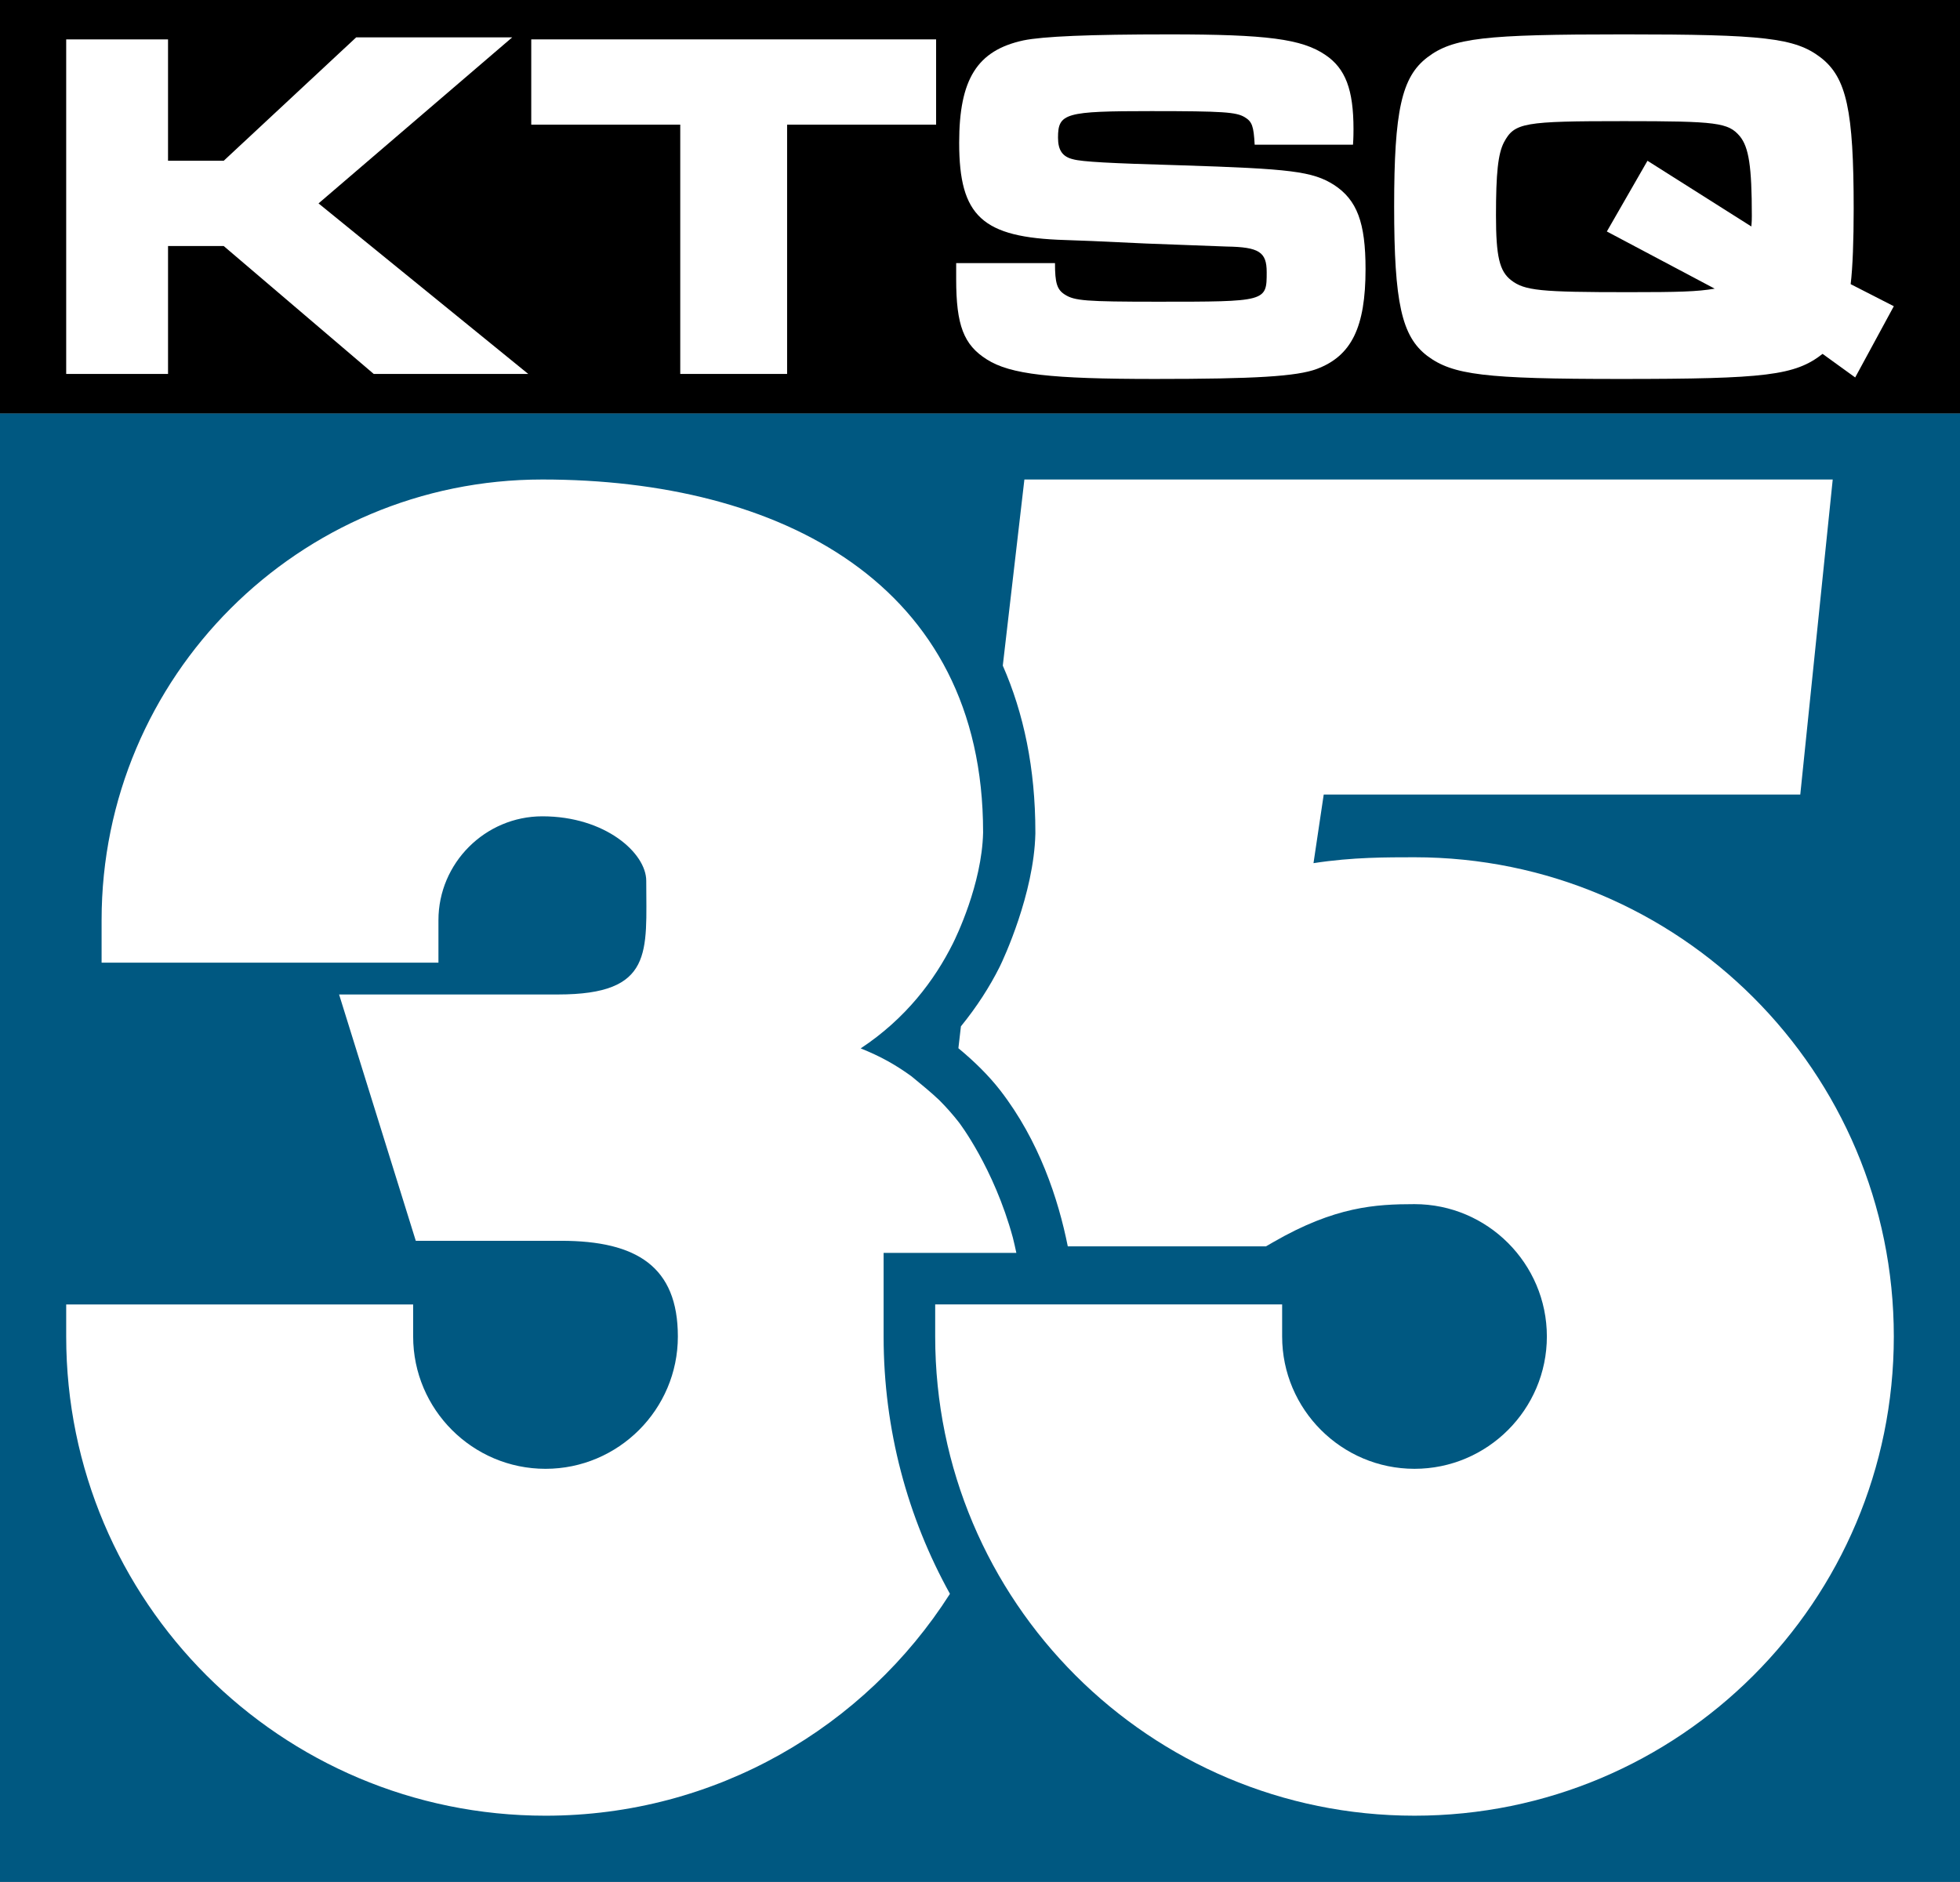
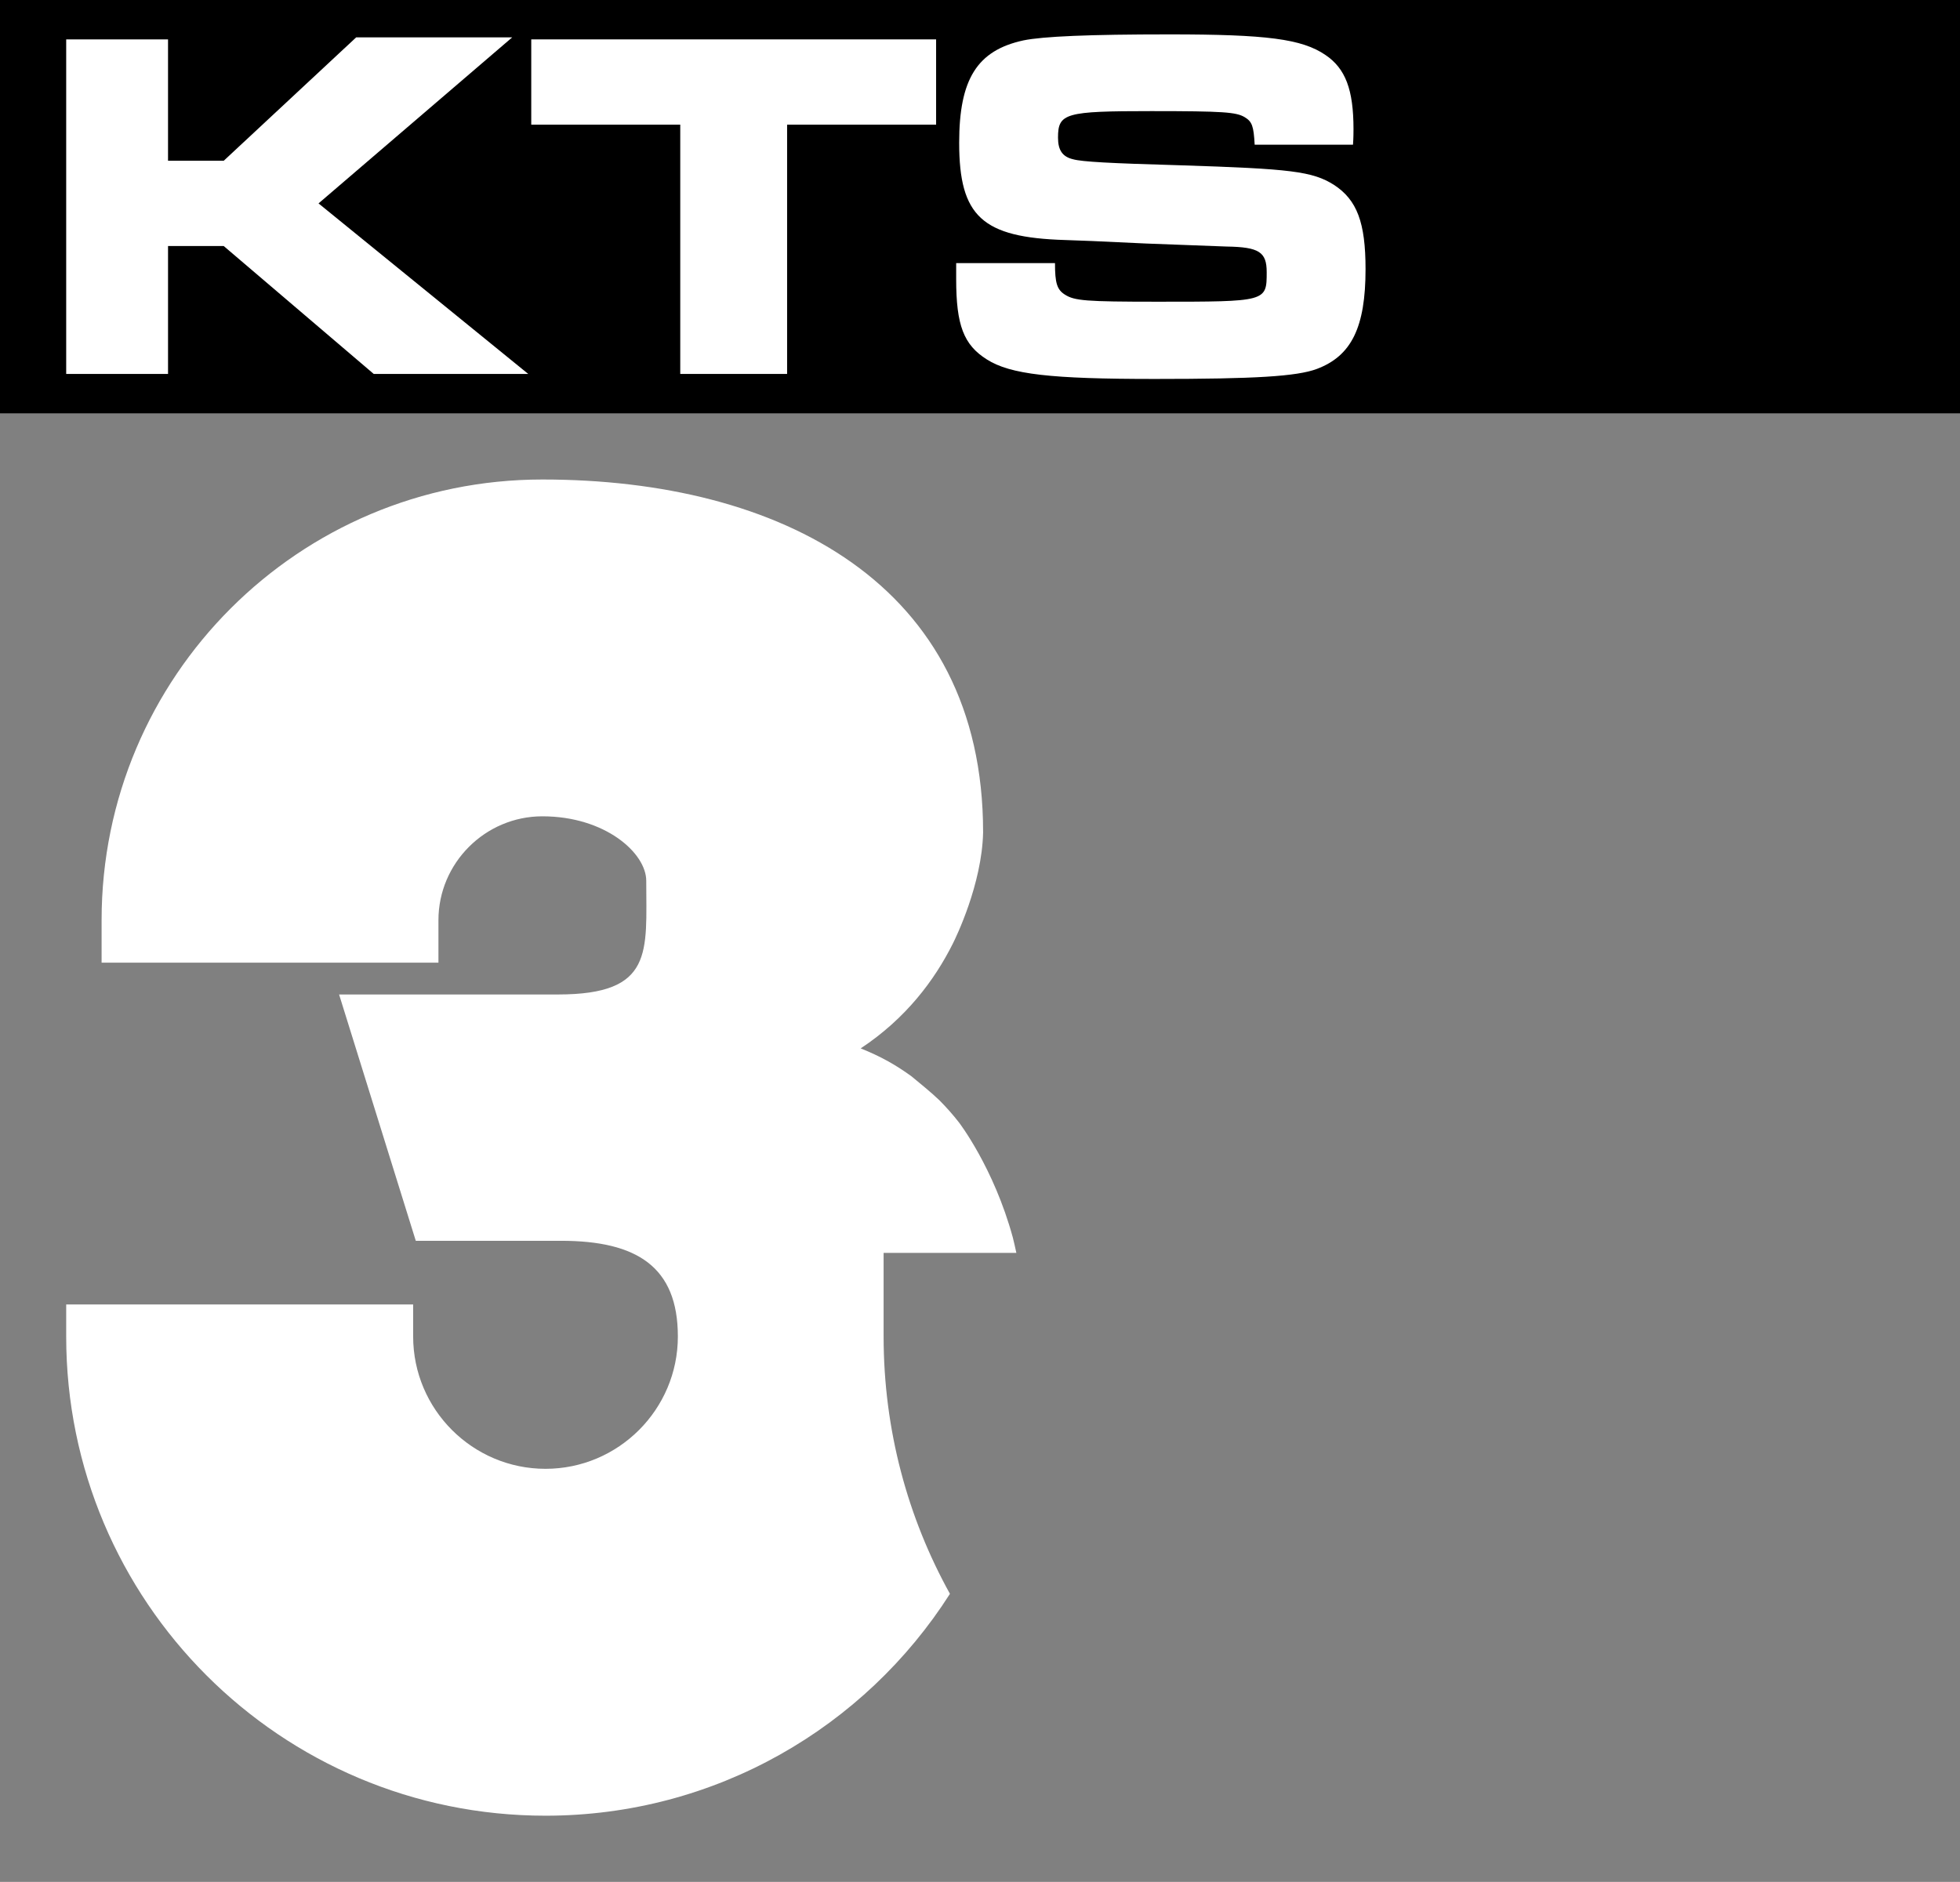
<svg xmlns="http://www.w3.org/2000/svg" xmlns:ns1="http://www.inkscape.org/namespaces/inkscape" xmlns:ns2="http://sodipodi.sourceforge.net/DTD/sodipodi-0.dtd" width="281.303mm" height="270.145mm" viewBox="0 0 281.303 270.145" version="1.1" id="svg5" ns1:version="1.2 (dc2aedaf03, 2022-05-15)" ns2:docname="KTSQ.svg">
  <rect x="0" y="0" width="281.303" height="270.145" fill="#808080" stroke="none" />
  <ns2:namedview id="namedview7" pagecolor="#ffffff" bordercolor="#000000" borderopacity="0.25" ns1:showpageshadow="2" ns1:pageopacity="0.0" ns1:pagecheckerboard="0" ns1:deskcolor="#d1d1d1" ns1:document-units="mm" showgrid="false" ns1:zoom="0.41386281" ns1:cx="530.36898" ns1:cy="555.73971" ns1:window-width="1600" ns1:window-height="837" ns1:window-x="-8" ns1:window-y="-8" ns1:window-maximized="1" ns1:current-layer="g880" />
  <defs id="defs2">
    <ns1:path-effect effect="offset" id="path-effect1574" is_visible="true" lpeversion="1.2" linejoin_type="miter" unit="mm" offset="9.5" miter_limit="4" attempt_force_join="false" update_on_knot_move="true" />
    <ns1:path-effect effect="offset" id="path-effect894" is_visible="true" lpeversion="1.2" linejoin_type="miter" unit="mm" offset="7.4" miter_limit="4" attempt_force_join="false" update_on_knot_move="true" />
    <ns1:path-effect effect="offset" id="path-effect886" is_visible="true" lpeversion="1.2" linejoin_type="miter" unit="mm" offset="7.5" miter_limit="4" attempt_force_join="false" update_on_knot_move="true" />
    <ns1:path-effect effect="offset" id="path-effect882" is_visible="true" lpeversion="1.2" linejoin_type="miter" unit="mm" offset="4.6" miter_limit="4" attempt_force_join="false" update_on_knot_move="true" />
    <ns1:path-effect effect="offset" id="path-effect825" is_visible="true" lpeversion="1.2" linejoin_type="miter" unit="mm" offset="1.5" miter_limit="4" attempt_force_join="false" update_on_knot_move="true" />
    <ns1:path-effect effect="offset" id="path-effect645" is_visible="true" lpeversion="1.2" linejoin_type="miter" unit="mm" offset="11" miter_limit="4" attempt_force_join="false" update_on_knot_move="true" />
    <ns1:path-effect effect="offset" id="path-effect643" is_visible="true" lpeversion="1.2" linejoin_type="miter" unit="mm" offset="0" miter_limit="4" attempt_force_join="false" update_on_knot_move="true" />
    <ns1:path-effect effect="offset" id="path-effect629" is_visible="true" lpeversion="1.2" linejoin_type="miter" unit="mm" offset="11.1" miter_limit="4" attempt_force_join="false" update_on_knot_move="true" />
    <ns1:path-effect effect="offset" id="path-effect625" is_visible="true" lpeversion="1.2" linejoin_type="miter" unit="mm" offset="8.5" miter_limit="4" attempt_force_join="false" update_on_knot_move="true" />
  </defs>
  <g ns1:label="Layer 1" ns1:groupmode="layer" id="layer1" transform="translate(14.1,46.292)">
    <g id="g623">
      <g id="g880">
-         <path id="rect965" d="M -14.1,13.041 V 223.854 H 267.203 V 13.041 Z" style="fill:#005881;fill-opacity:1;stroke-width:0.265" />
+         <path id="rect965" d="M -14.1,13.041 H 267.203 V 13.041 Z" style="fill:#005881;fill-opacity:1;stroke-width:0.265" />
        <path id="path756" style="fill:#ffffff;stroke-width:0.265" d="M 63.74,22.541 C 28.773,22.541 0.481,50.834 0.481,85.801 v 6.099 H 48.826 v -6.099 c 0,-8.2 6.713,-14.91 14.914,-14.91 9.038,4.8e-5 14.91,5.288 14.91,9.259 -5.3e-5,10.221 1.132,16.316 -12.674,16.317 H 34.567 l 11.007,35.359 h 20.856 c 10.873,0 16.758,3.732 16.758,13.737 -5.9e-5,10.468 -8.528,18.996 -18.996,18.996 -10.468,1.8e-4 -18.996,-8.527 -18.996,-18.996 v -4.6 H -4.6 v 4.6 c -1.007e-4,38.016 30.775,68.791 68.791,68.791 24.415,-1.3e-4 45.841,-12.696 58.047,-31.85 -6.064,-10.937 -9.52,-23.529 -9.52,-36.941 v -12 h 19.051 c -0.15,-0.719 -0.318,-1.452 -0.502,-2.194 -2.737,-10.056 -7.744,-16.547 -7.744,-16.547 -0.849,-1.091 -1.782,-2.146 -2.789,-3.16 -0.627,-0.592 -1.286,-1.185 -2.01,-1.785 l -1.999,-1.658 c -1.064,-0.775 -2.189,-1.509 -3.396,-2.18 -1.231,-0.685 -2.541,-1.287 -3.901,-1.834 6.478,-4.284 10.592,-9.772 13.234,-15.059 0.441,-0.882 4.156,-8.498 4.334,-15.893 v -0.057 -0.054 C 126.998,37.478 97.833,22.541 63.74,22.541 Z" />
-         <path id="path764" style="fill:#ffffff;stroke-width:0.265" d="m 132.923,22.541 -3.101,26.718 c 3.003,6.828 4.676,14.762 4.676,23.883 v 0.054 0.147 l -0.002,0.092 c -0.207,8.588 -4.589,17.996 -5.123,19.064 -1.426,2.853 -3.278,5.741 -5.559,8.541 l -0.364,3.141 c 2.262,1.876 4.311,3.873 5.993,6.035 l 0.008,0.01 0.008,0.01 c 5.578,7.22 8.33,15.582 9.692,22.387 h 28.442 l 1.068,-0.615 c 8.858,-5.114 14.676,-5.44 20.252,-5.444 10.468,6e-5 18.996,8.53 18.996,18.998 -5e-5,10.468 -8.528,18.996 -18.996,18.996 -10.468,1.7e-4 -18.998,-8.528 -18.998,-18.996 v -4.6 H 120.12 v 4.6 c -1e-4,38.016 30.777,68.791 68.793,68.791 38.016,-2.1e-4 68.791,-30.775 68.791,-68.791 1e-4,-38.016 -30.775,-68.793 -68.791,-68.793 h -0.006 -0.006 c -3.889,0.01 -8.794,-0.035 -14.486,0.847 l 1.468,-9.849 h 68.396 l 4.657,-45.227 h -71.32 z" ns2:nodetypes="ccscccccccccccccccsccsccscscccccc" />
        <path id="rect1577" style="stroke-width:0.237" d="M -14.1,-46.292 H 267.203 V 13.041 H -14.1 Z" />
        <g aria-label="KTSQ" id="text1633" style="font-size:72.002px;font-family:'Microgramma D Extended';-inkscape-font-specification:'Microgramma D Extended';text-align:center;text-anchor:middle;fill:#ffffff;stroke-width:0.75">
          <path d="M -4.6,-40.638 V 7.387 H 10.017 V -10.973 h 7.992 L 39.538,7.387 H 61.714 L 31.617,-17.093 59.41,-40.926 H 37.017 l -19.009,17.712 h -7.992 v -17.424 z" id="path1688" />
          <path d="m 62.146,-40.638 v 12.24 H 83.531 V 7.387 H 98.867 V -28.398 h 21.385 v -12.24 z" id="path1690" />
          <path d="m 123.132,-8.525 v 2.304 c 0,6.624 1.08,9.432 4.392,11.52 3.384,2.16 9.216,2.808 24.121,2.808 14.328,0 20.377,-0.36 23.257,-1.44 4.968,-1.872 6.984,-5.976 6.984,-14.328 0,-6.696 -1.224,-9.936 -4.536,-12.096 -3.096,-1.944 -6.192,-2.304 -22.033,-2.808 -10.152,-0.288 -14.112,-0.504 -15.408,-0.864 -1.512,-0.36 -2.16,-1.296 -2.16,-3.096 0,-3.528 1.008,-3.816 13.392,-3.816 10.368,0 12.168,0.144 13.392,0.864 1.08,0.648 1.296,1.296 1.44,3.96 h 14.112 c 0.072,-0.936 0.072,-1.944 0.072,-2.232 0,-5.688 -1.152,-8.712 -4.032,-10.656 -3.384,-2.304 -8.424,-2.952 -22.393,-2.952 -11.52,0 -18.145,0.288 -20.953,0.864 -6.624,1.44 -9.216,5.544 -9.216,14.688 0,10.584 3.312,13.608 15.192,13.968 l 3.888,0.144 7.776,0.36 11.52,0.432 c 4.68,0.072 5.76,0.792 5.76,3.672 0,4.248 0,4.248 -15.696,4.248 -10.296,0 -11.88,-0.144 -13.248,-1.008 -1.152,-0.72 -1.44,-1.656 -1.44,-4.536 z" id="path1692" />
-           <path d="m 257.704,-2.333 -6.192,-3.168 c 0.288,-2.376 0.432,-6.264 0.432,-10.8 0,-14.112 -1.008,-18.865 -4.752,-21.745 -3.672,-2.808 -8.136,-3.312 -28.225,-3.312 -20.089,0 -24.553,0.504 -28.225,3.312 -3.672,2.808 -4.752,7.632 -4.752,21.385 0,13.824 1.08,18.649 4.752,21.457 3.672,2.736 8.208,3.312 27.721,3.312 20.953,0 25.057,-0.504 29.017,-3.6 l 4.68,3.384 z m -35.353,-20.881 -5.832,10.152 15.48,8.208 c -2.52,0.432 -5.184,0.504 -12.384,0.504 -12.672,0 -14.904,-0.216 -16.848,-1.728 -1.656,-1.296 -2.16,-3.384 -2.16,-9.288 0,-6.048 0.288,-8.856 1.152,-10.512 1.512,-2.808 2.808,-3.024 17.208,-3.024 13.392,0 14.976,0.216 16.632,2.16 1.296,1.584 1.728,4.32 1.728,11.448 0,0.288 0,0.792 -0.072,1.512 z" id="path1694" />
        </g>
      </g>
    </g>
  </g>
</svg>